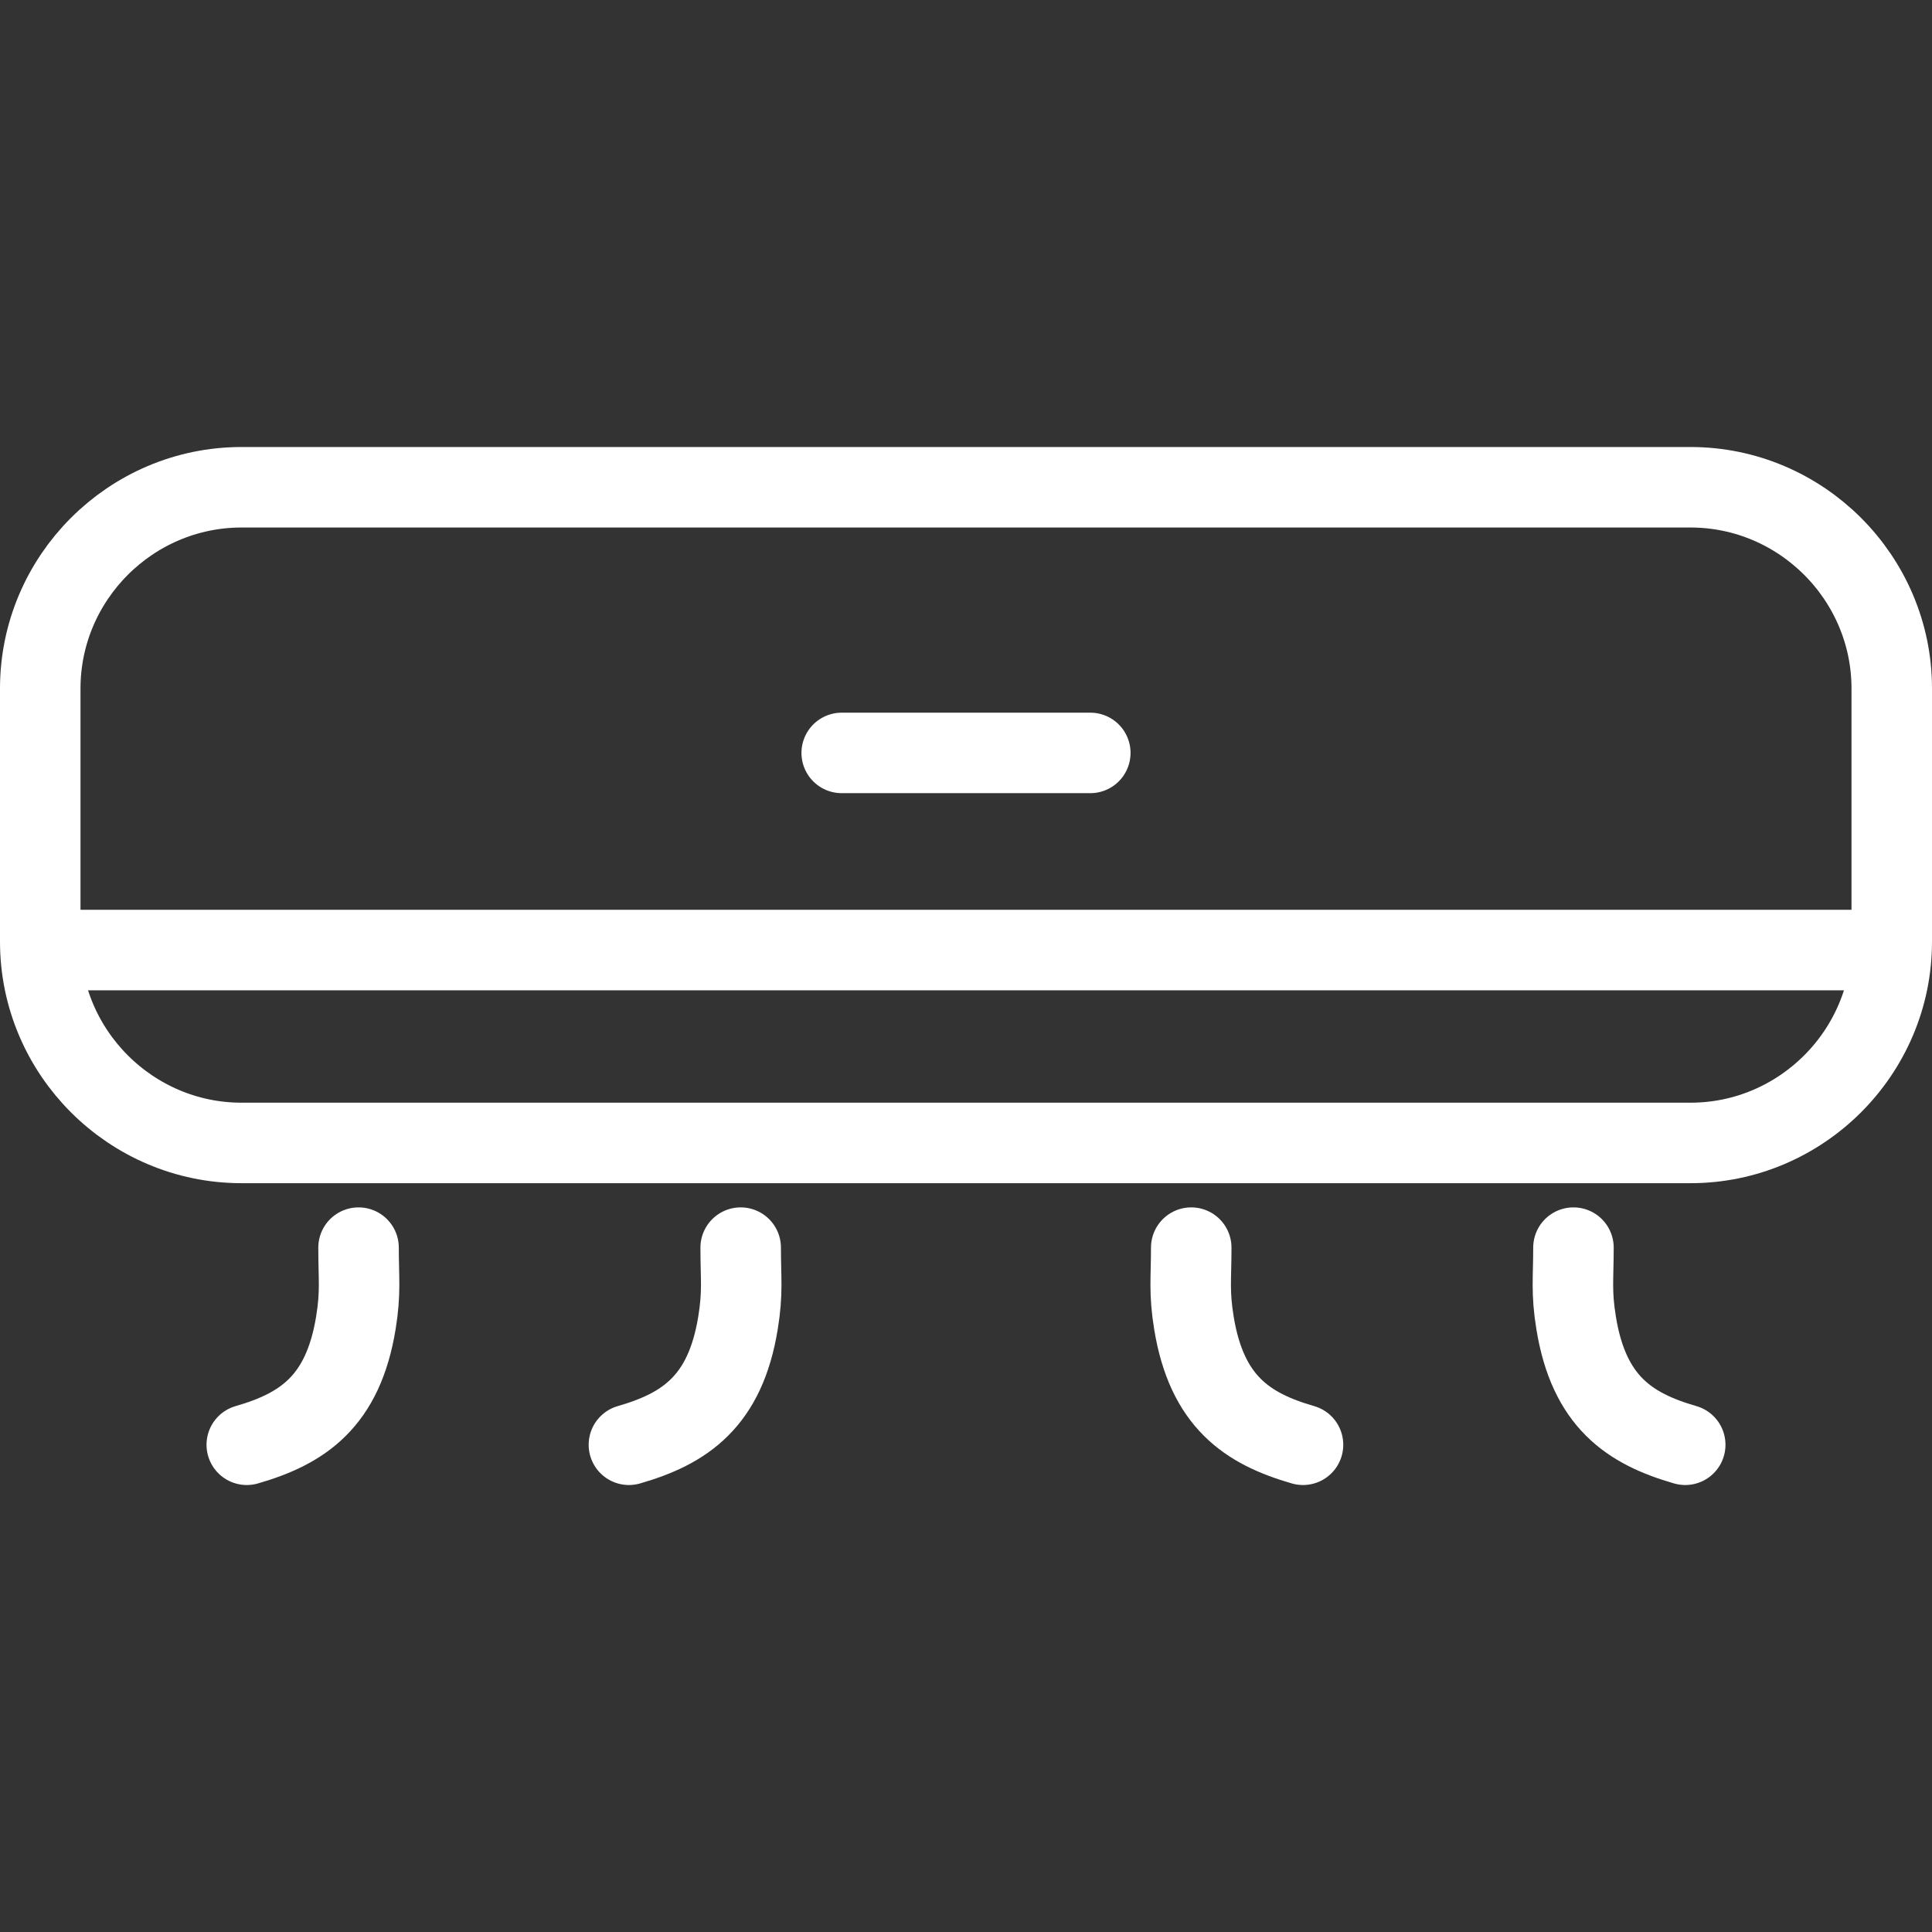
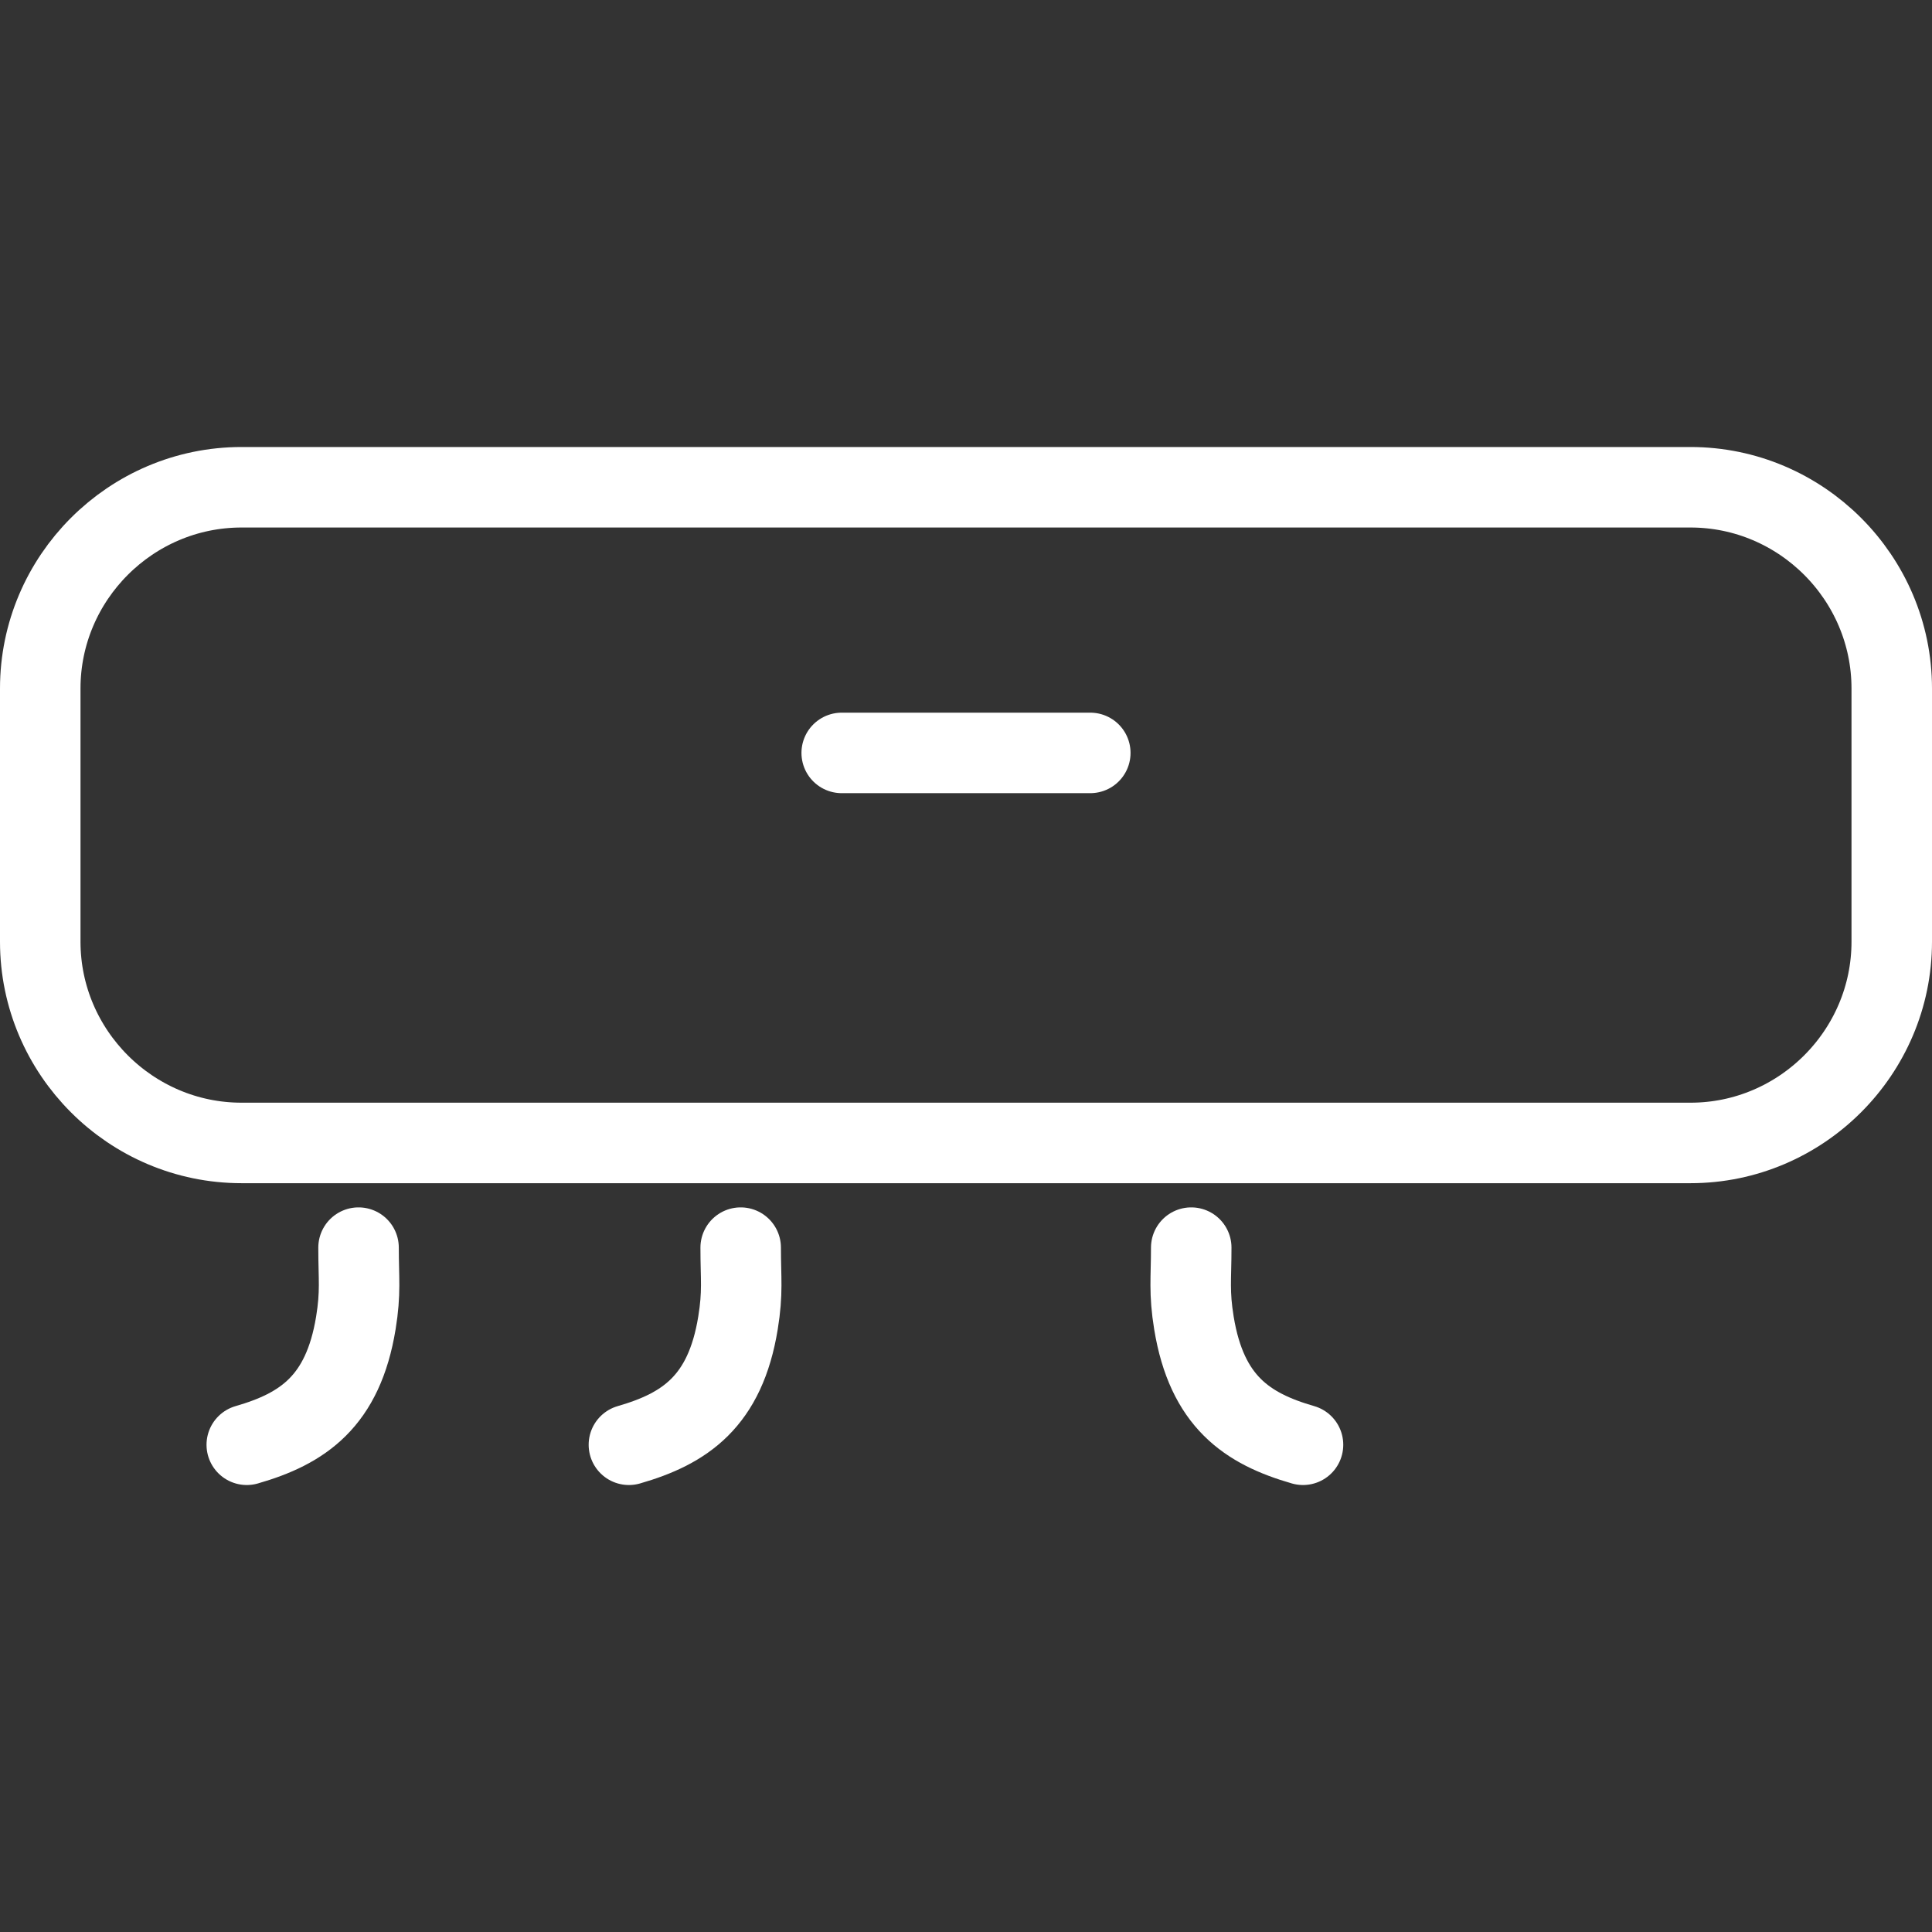
<svg xmlns="http://www.w3.org/2000/svg" width="48" height="48" fill="rgba(255,255,255,1)" viewBox="0 0 48 48">
  <rect x="0" y="0" width="48" height="48" fill="#333333" stroke="none" />
-   <path fill="none" stroke="rgba(255,255,255,1)" stroke-width="2" stroke-linecap="round" stroke-linejoin="round" stroke-miterlimit="10" d="M1.258 23.604H46.74" />
  <g fill="none" stroke="rgba(255,255,255,1)" stroke-width="2" stroke-linecap="round" stroke-linejoin="round" stroke-miterlimit="10">
-     <path d="M8.908 30.997c0 .775.058 1.107-.067 1.873-.32 1.95-1.32 2.625-2.71 3.025M18.402 30.997c0 .775.058 1.107-.067 1.873-.318 1.95-1.32 2.625-2.71 3.025M39.092 30.997c0 .775-.058 1.107.067 1.873.317 1.95 1.32 2.625 2.71 3.025M29.596 30.997c0 .775-.058 1.107.067 1.873.32 1.95 1.32 2.625 2.71 3.025" />
+     <path d="M8.908 30.997c0 .775.058 1.107-.067 1.873-.32 1.95-1.32 2.625-2.71 3.025M18.402 30.997c0 .775.058 1.107-.067 1.873-.318 1.95-1.32 2.625-2.71 3.025M39.092 30.997M29.596 30.997c0 .775-.058 1.107.067 1.873.32 1.95 1.32 2.625 2.71 3.025" />
  </g>
  <path fill="none" stroke="rgba(255,255,255,1)" stroke-width="2" stroke-linecap="round" stroke-linejoin="round" stroke-miterlimit="10" d="M47 23.396c0 2.75-2.25 5-5 5H6c-2.75 0-5-2.25-5-5v-6.29c0-2.75 2.25-5 5-5h36c2.75 0 5 2.25 5 5v6.29zM20.912 18.706h6.176" />
</svg>